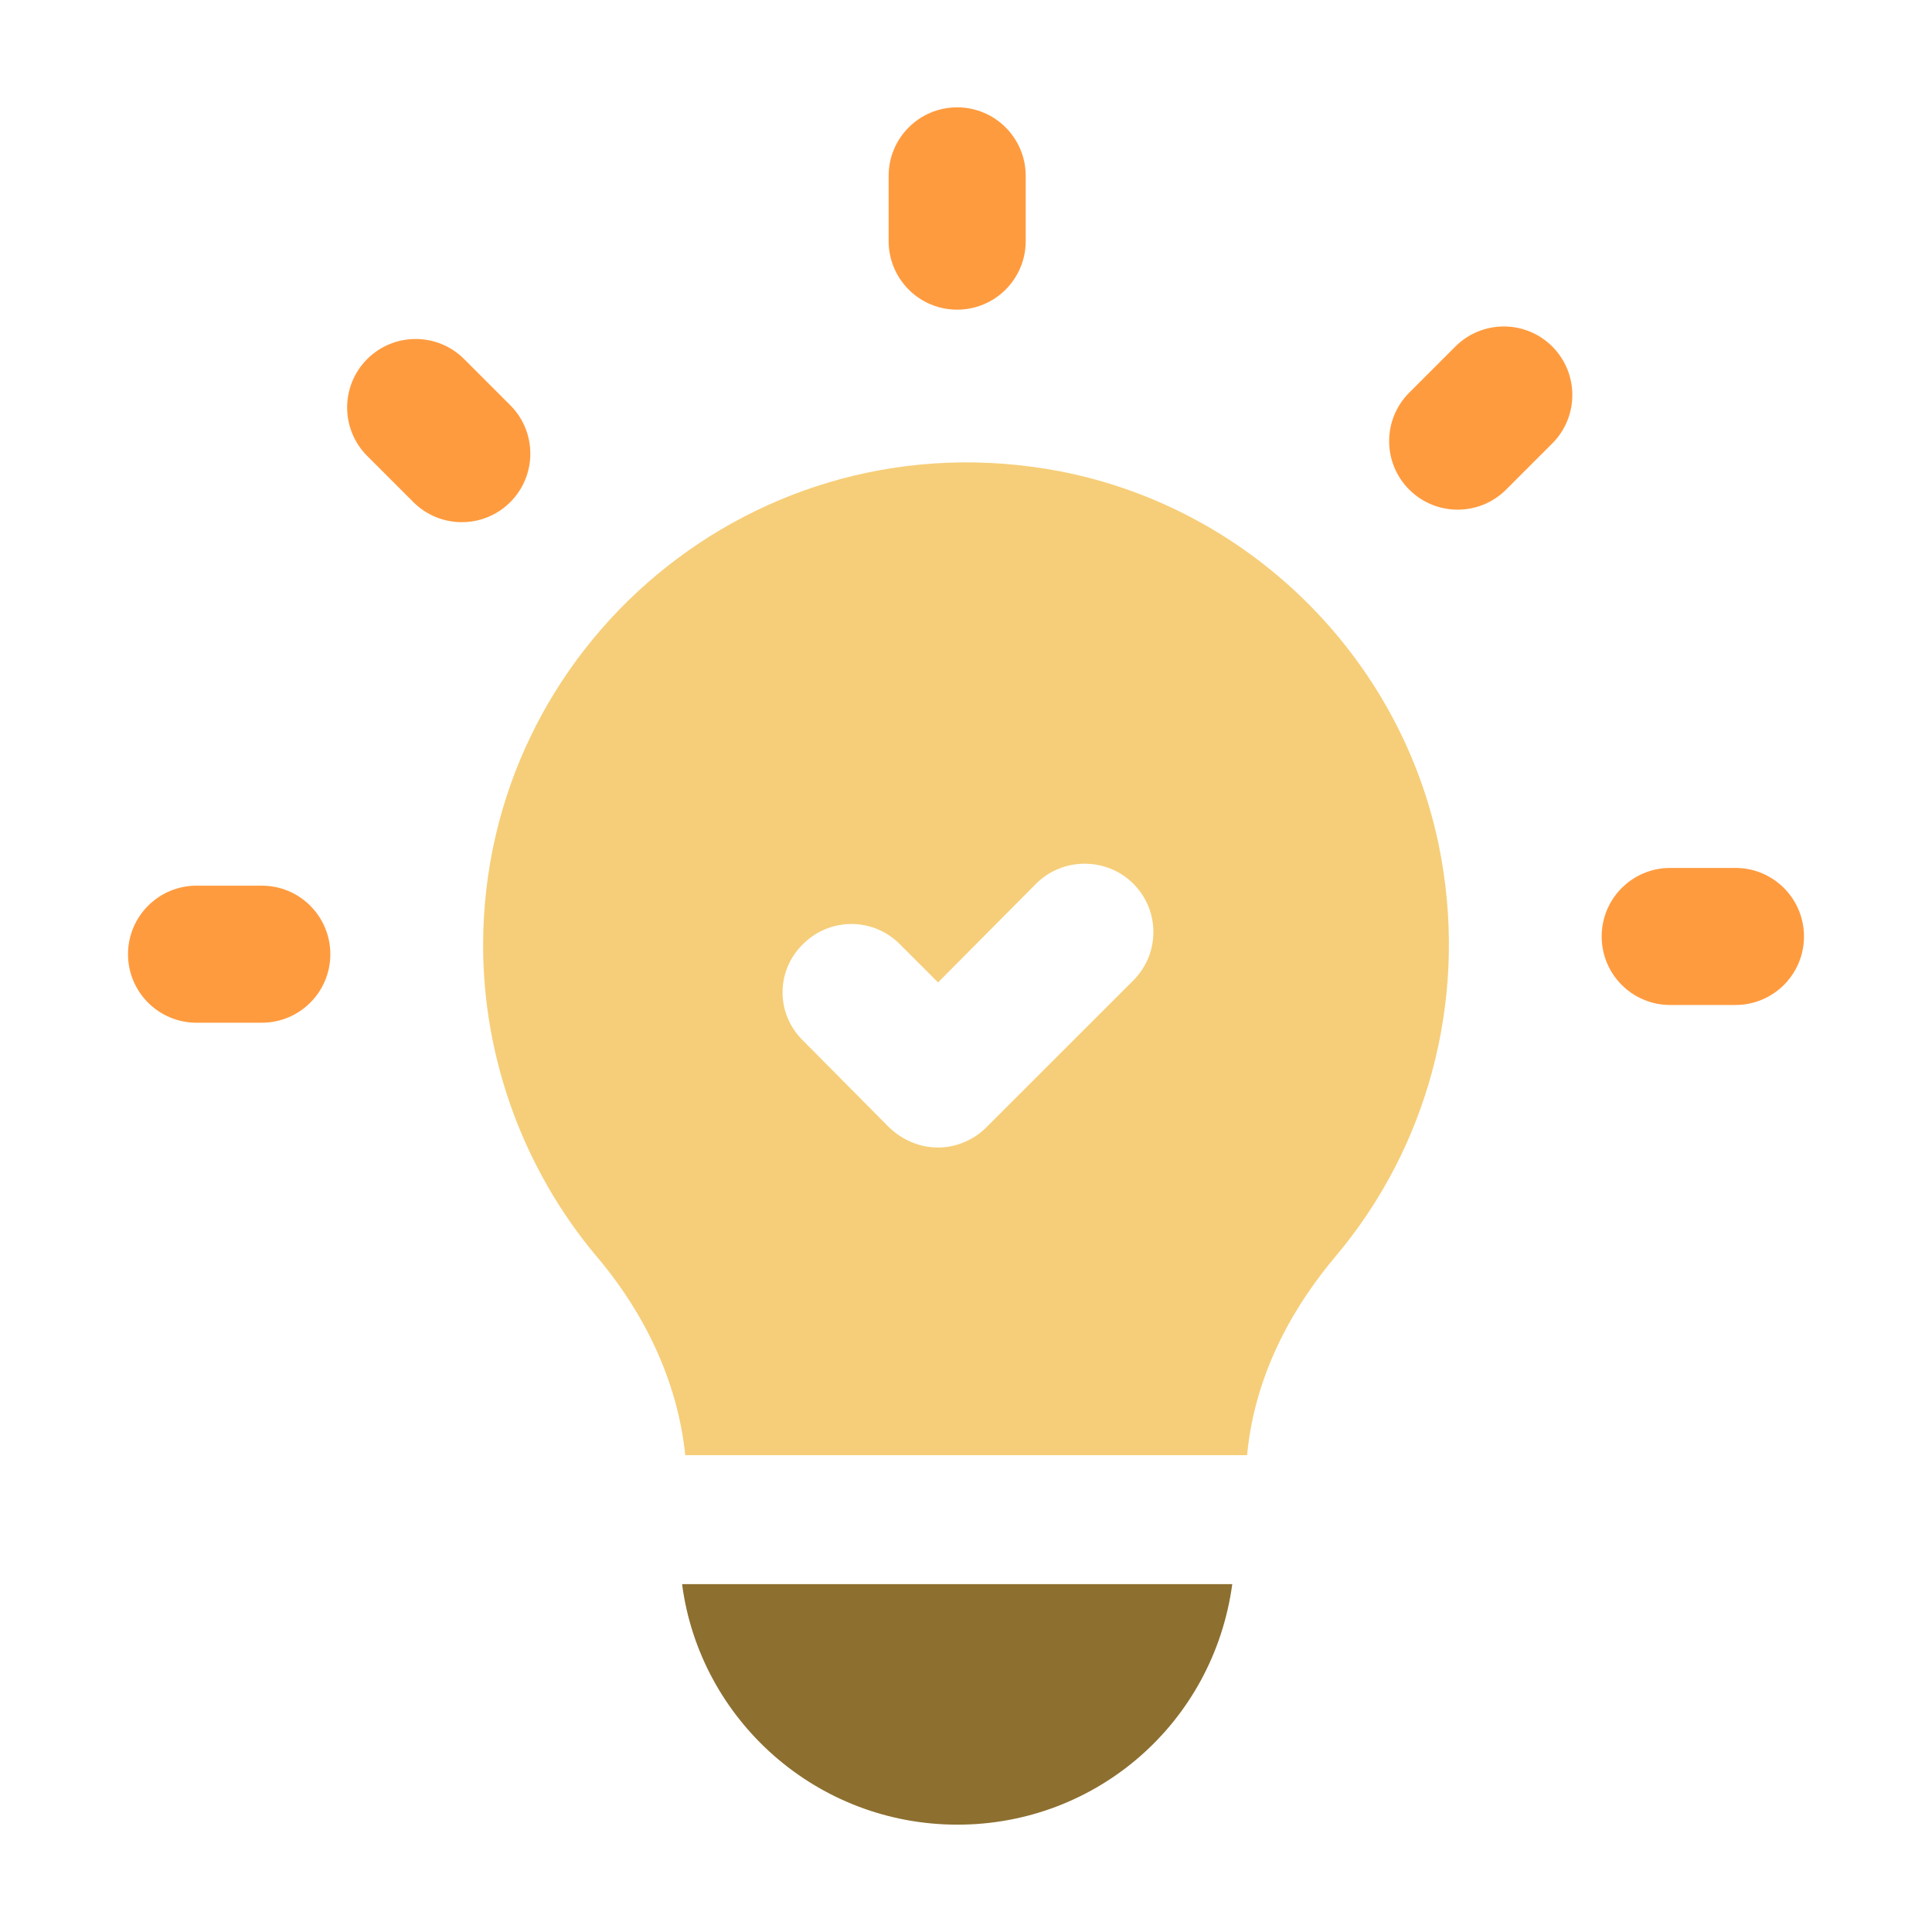
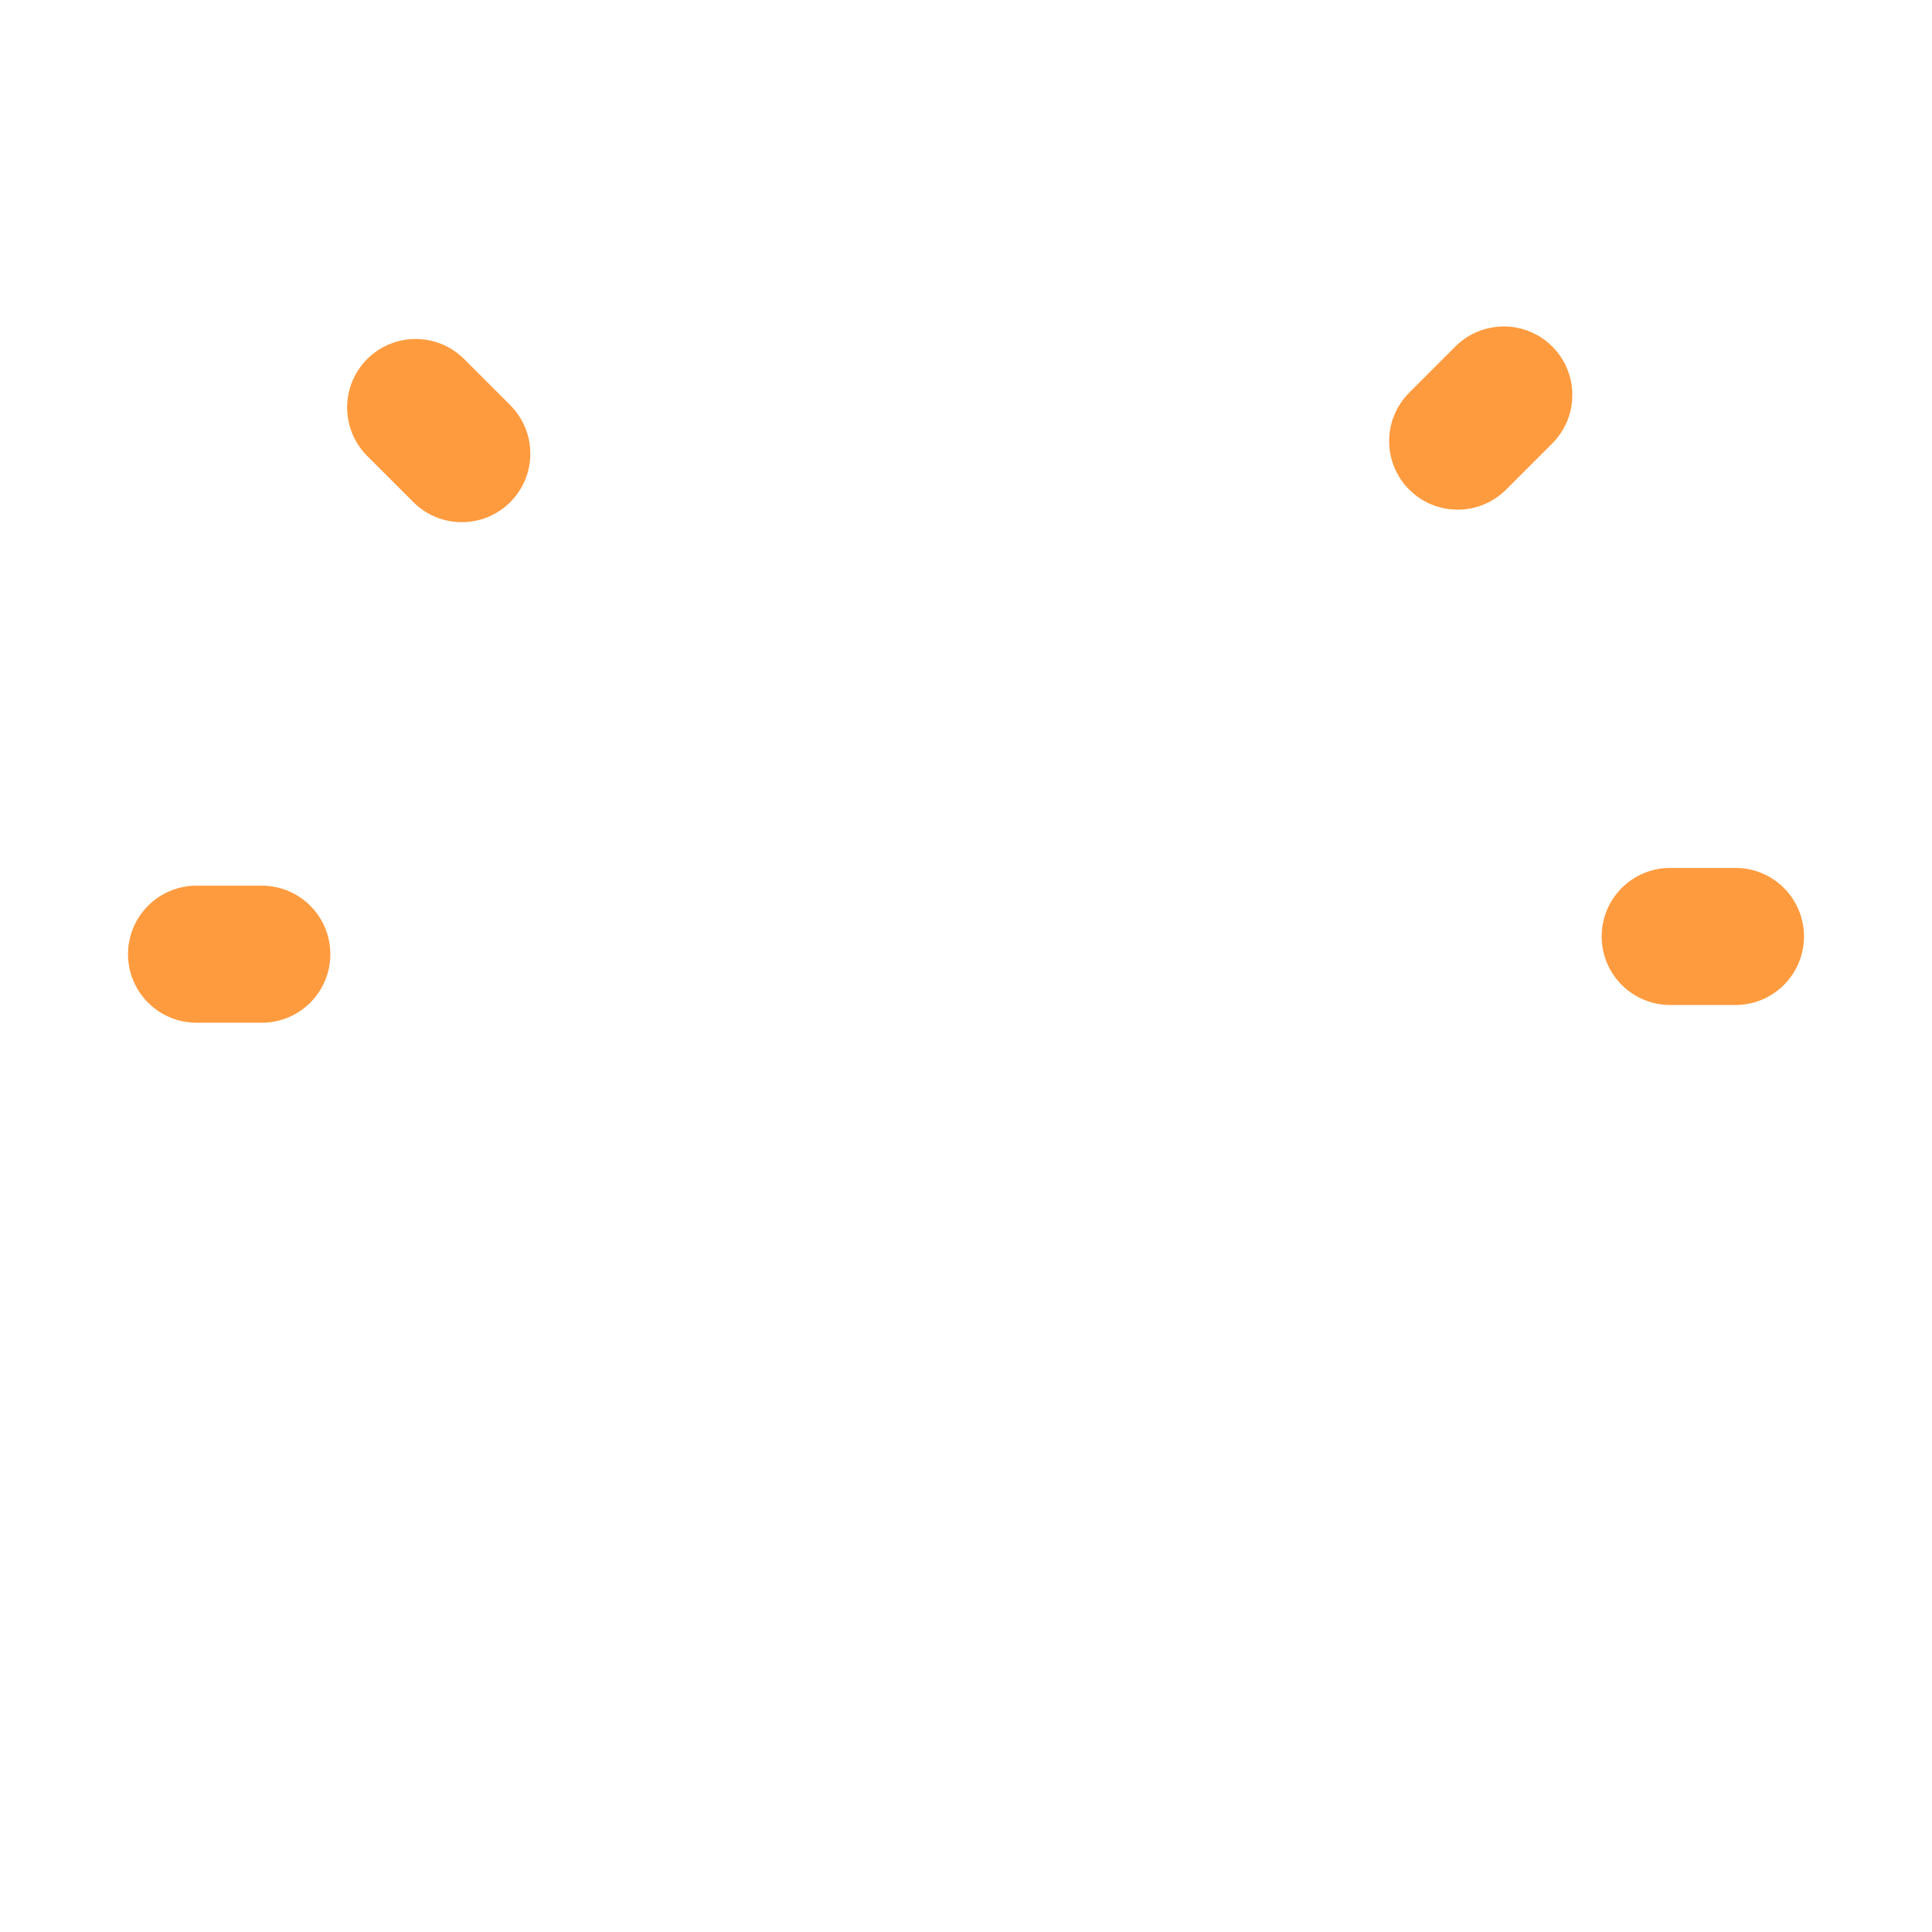
<svg xmlns="http://www.w3.org/2000/svg" width="50" height="50" viewBox="0 0 50 50" fill="none">
-   <path d="M24.771 8.014C23.791 8.014 22.998 7.22 22.998 6.241V4.551C22.998 3.572 23.791 2.778 24.771 2.778C25.752 2.778 26.545 3.572 26.545 4.551V6.241C26.545 7.22 25.752 8.014 24.771 8.014Z" fill="#FF9B3F" />
  <path d="M10.698 12.995L9.503 11.8C8.811 11.107 8.811 9.985 9.503 9.292C10.196 8.6 11.318 8.6 12.011 9.292L13.206 10.487C13.898 11.18 13.898 12.302 13.206 12.995C12.513 13.687 11.391 13.687 10.698 12.995Z" fill="#FF9B3F" />
  <path d="M6.776 26.468H5.086C4.106 26.468 3.313 25.674 3.313 24.695C3.313 23.715 4.106 22.921 5.086 22.921H6.776C7.756 22.921 8.549 23.715 8.549 24.695C8.549 25.674 7.756 26.468 6.776 26.468Z" fill="#FF9B3F" />
  <path d="M44.914 26.009H43.224C42.244 26.009 41.451 25.215 41.451 24.236C41.451 23.256 42.244 22.462 43.224 22.462H44.914C45.894 22.462 46.687 23.256 46.687 24.236C46.687 25.215 45.894 26.009 44.914 26.009Z" fill="#FF9B3F" />
  <path d="M36.47 12.671C35.778 11.978 35.778 10.856 36.47 10.163L37.665 8.968C38.358 8.276 39.48 8.276 40.173 8.968C40.865 9.661 40.865 10.783 40.173 11.476L38.978 12.671C38.285 13.363 37.163 13.363 36.47 12.671Z" fill="#FF9B3F" />
-   <path d="M37.31 22.268C36.441 17.215 32.469 13.172 27.433 12.197C19.564 10.698 12.503 16.706 12.503 24.467C12.503 27.393 13.549 30.248 15.411 32.482C16.386 33.617 17.503 35.408 17.734 37.66H32.274C32.487 35.408 33.604 33.653 34.562 32.518C36.938 29.698 37.949 25.957 37.31 22.268ZM29.331 25.372L25.518 29.184C25.199 29.503 24.738 29.698 24.277 29.698C23.798 29.698 23.355 29.503 23.018 29.184L20.784 26.932C20.075 26.241 20.075 25.123 20.784 24.432C21.476 23.74 22.593 23.74 23.284 24.432L24.277 25.425L26.813 22.871C27.504 22.18 28.639 22.18 29.331 22.871C30.022 23.563 30.022 24.68 29.331 25.372Z" fill="#F6CE79" />
-   <path d="M31.891 40.998C31.399 44.607 28.36 47.222 24.78 47.222C21.127 47.222 18.113 44.509 17.652 40.998H31.891Z" fill="#8D6F30" />
</svg>